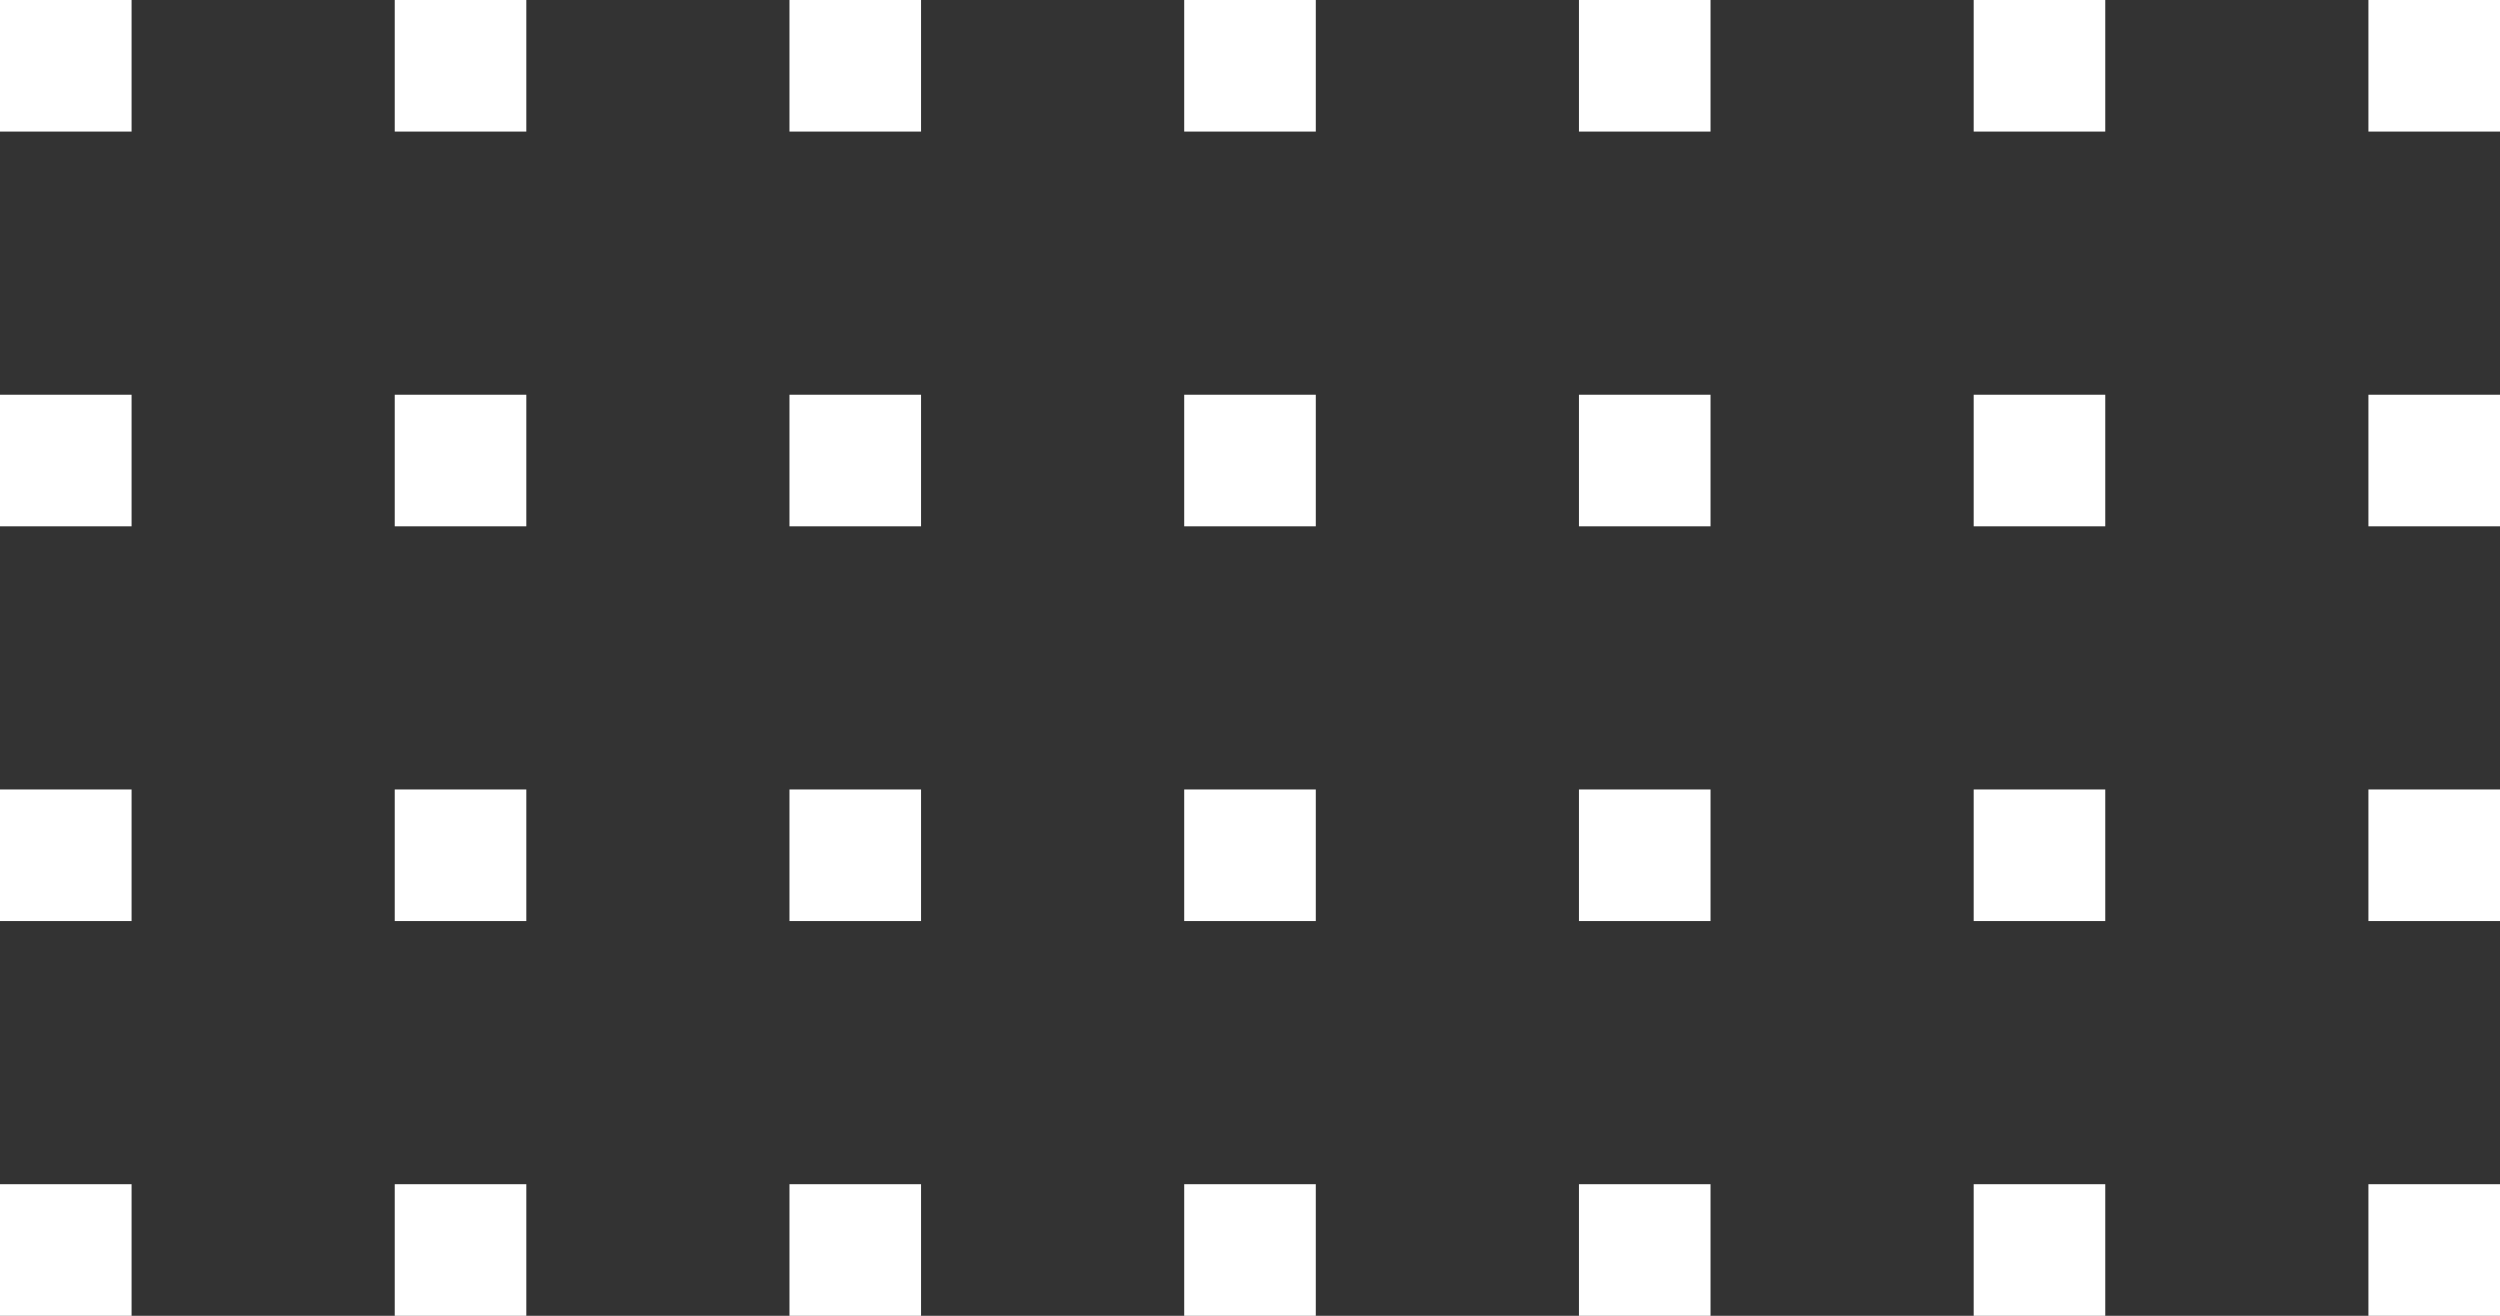
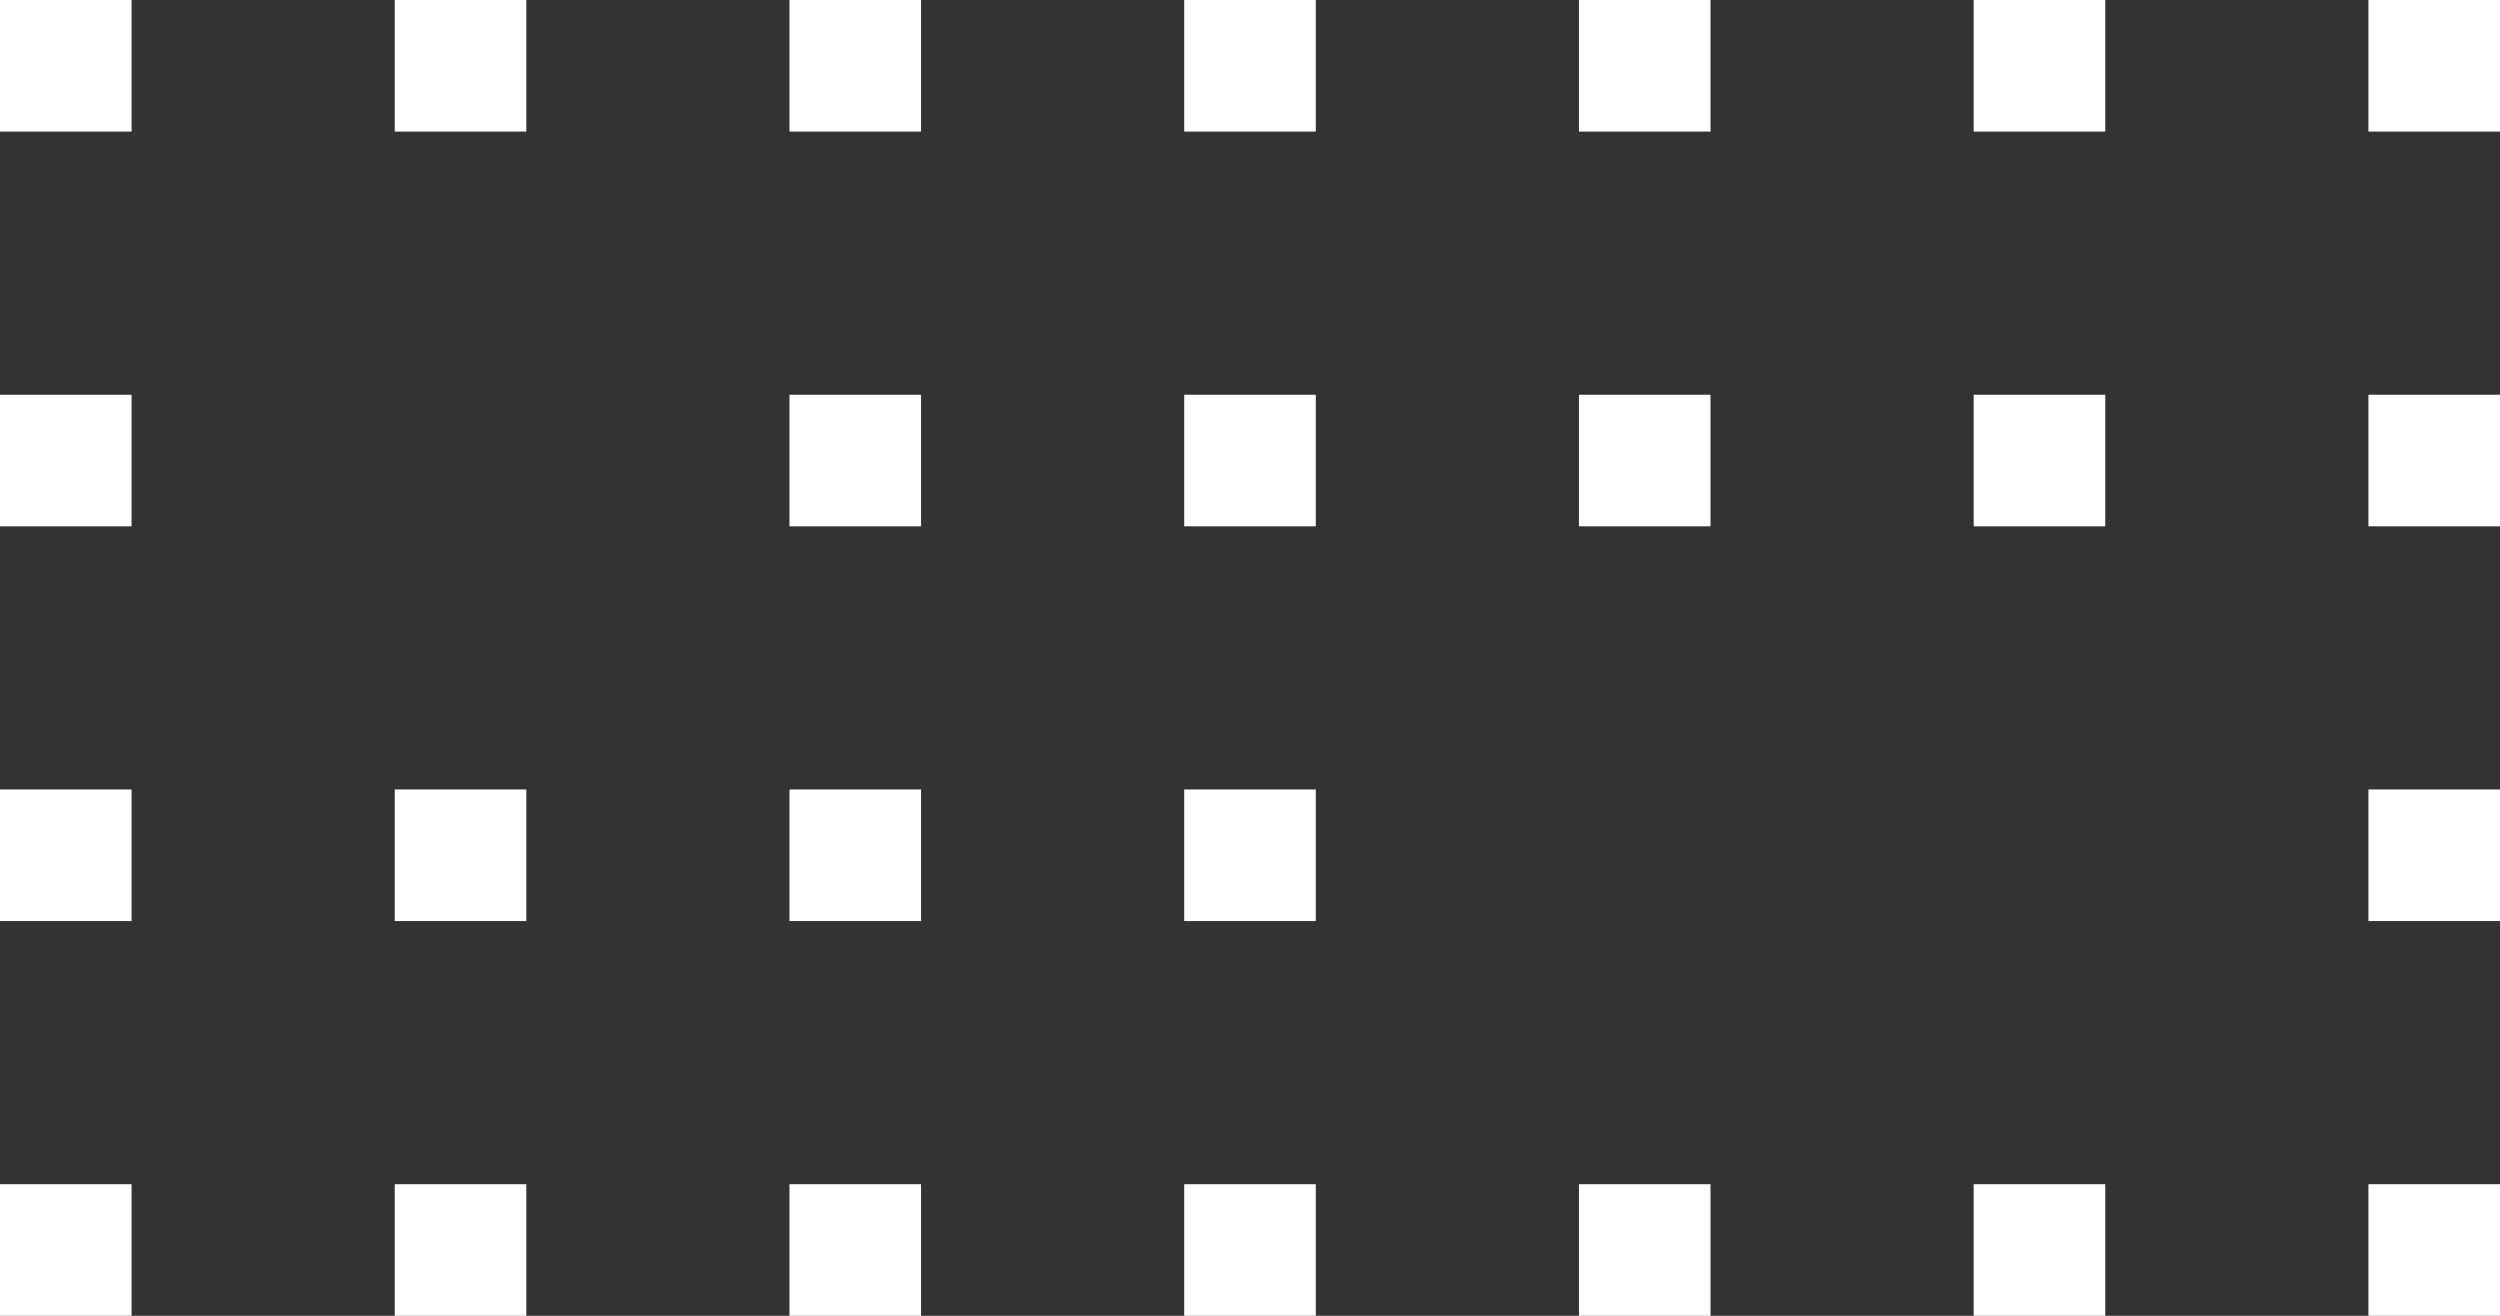
<svg xmlns="http://www.w3.org/2000/svg" width="190" height="100" viewBox="0 0 190 100" fill="none">
  <rect x="0" y="0" width="190" height="100" fill="#333333" stroke="none" />
  <rect width="10" height="10" fill="white" />
  <rect y="60" width="10" height="10" fill="white" />
  <rect y="90" width="10" height="10" fill="white" />
  <rect x="30" width="10" height="10" fill="white" />
  <rect x="30" y="60" width="10" height="10" fill="white" />
  <rect x="30" y="90" width="10" height="10" fill="white" />
  <rect x="60" width="10" height="10" fill="white" />
  <rect x="60" y="60" width="10" height="10" fill="white" />
  <rect x="60" y="90" width="10" height="10" fill="white" />
  <rect x="90" width="10" height="10" fill="white" />
  <rect x="150" width="10" height="10" fill="white" />
  <rect x="90" y="60" width="10" height="10" fill="white" />
-   <rect x="150" y="60" width="10" height="10" fill="white" />
  <rect x="90" y="90" width="10" height="10" fill="white" />
  <rect x="150" y="90" width="10" height="10" fill="white" />
  <rect x="120" width="10" height="10" fill="white" />
  <rect x="180" width="10" height="10" fill="white" />
-   <rect x="120" y="60" width="10" height="10" fill="white" />
  <rect x="180" y="60" width="10" height="10" fill="white" />
  <rect x="120" y="90" width="10" height="10" fill="white" />
  <rect x="180" y="90" width="10" height="10" fill="white" />
  <rect x="120" y="30" width="10" height="10" fill="white" />
  <rect x="180" y="30" width="10" height="10" fill="white" />
  <rect x="90" y="30" width="10" height="10" fill="white" />
  <rect x="150" y="30" width="10" height="10" fill="white" />
  <rect x="60" y="30" width="10" height="10" fill="white" />
-   <rect x="30" y="30" width="10" height="10" fill="white" />
  <rect y="30" width="10" height="10" fill="white" />
</svg>